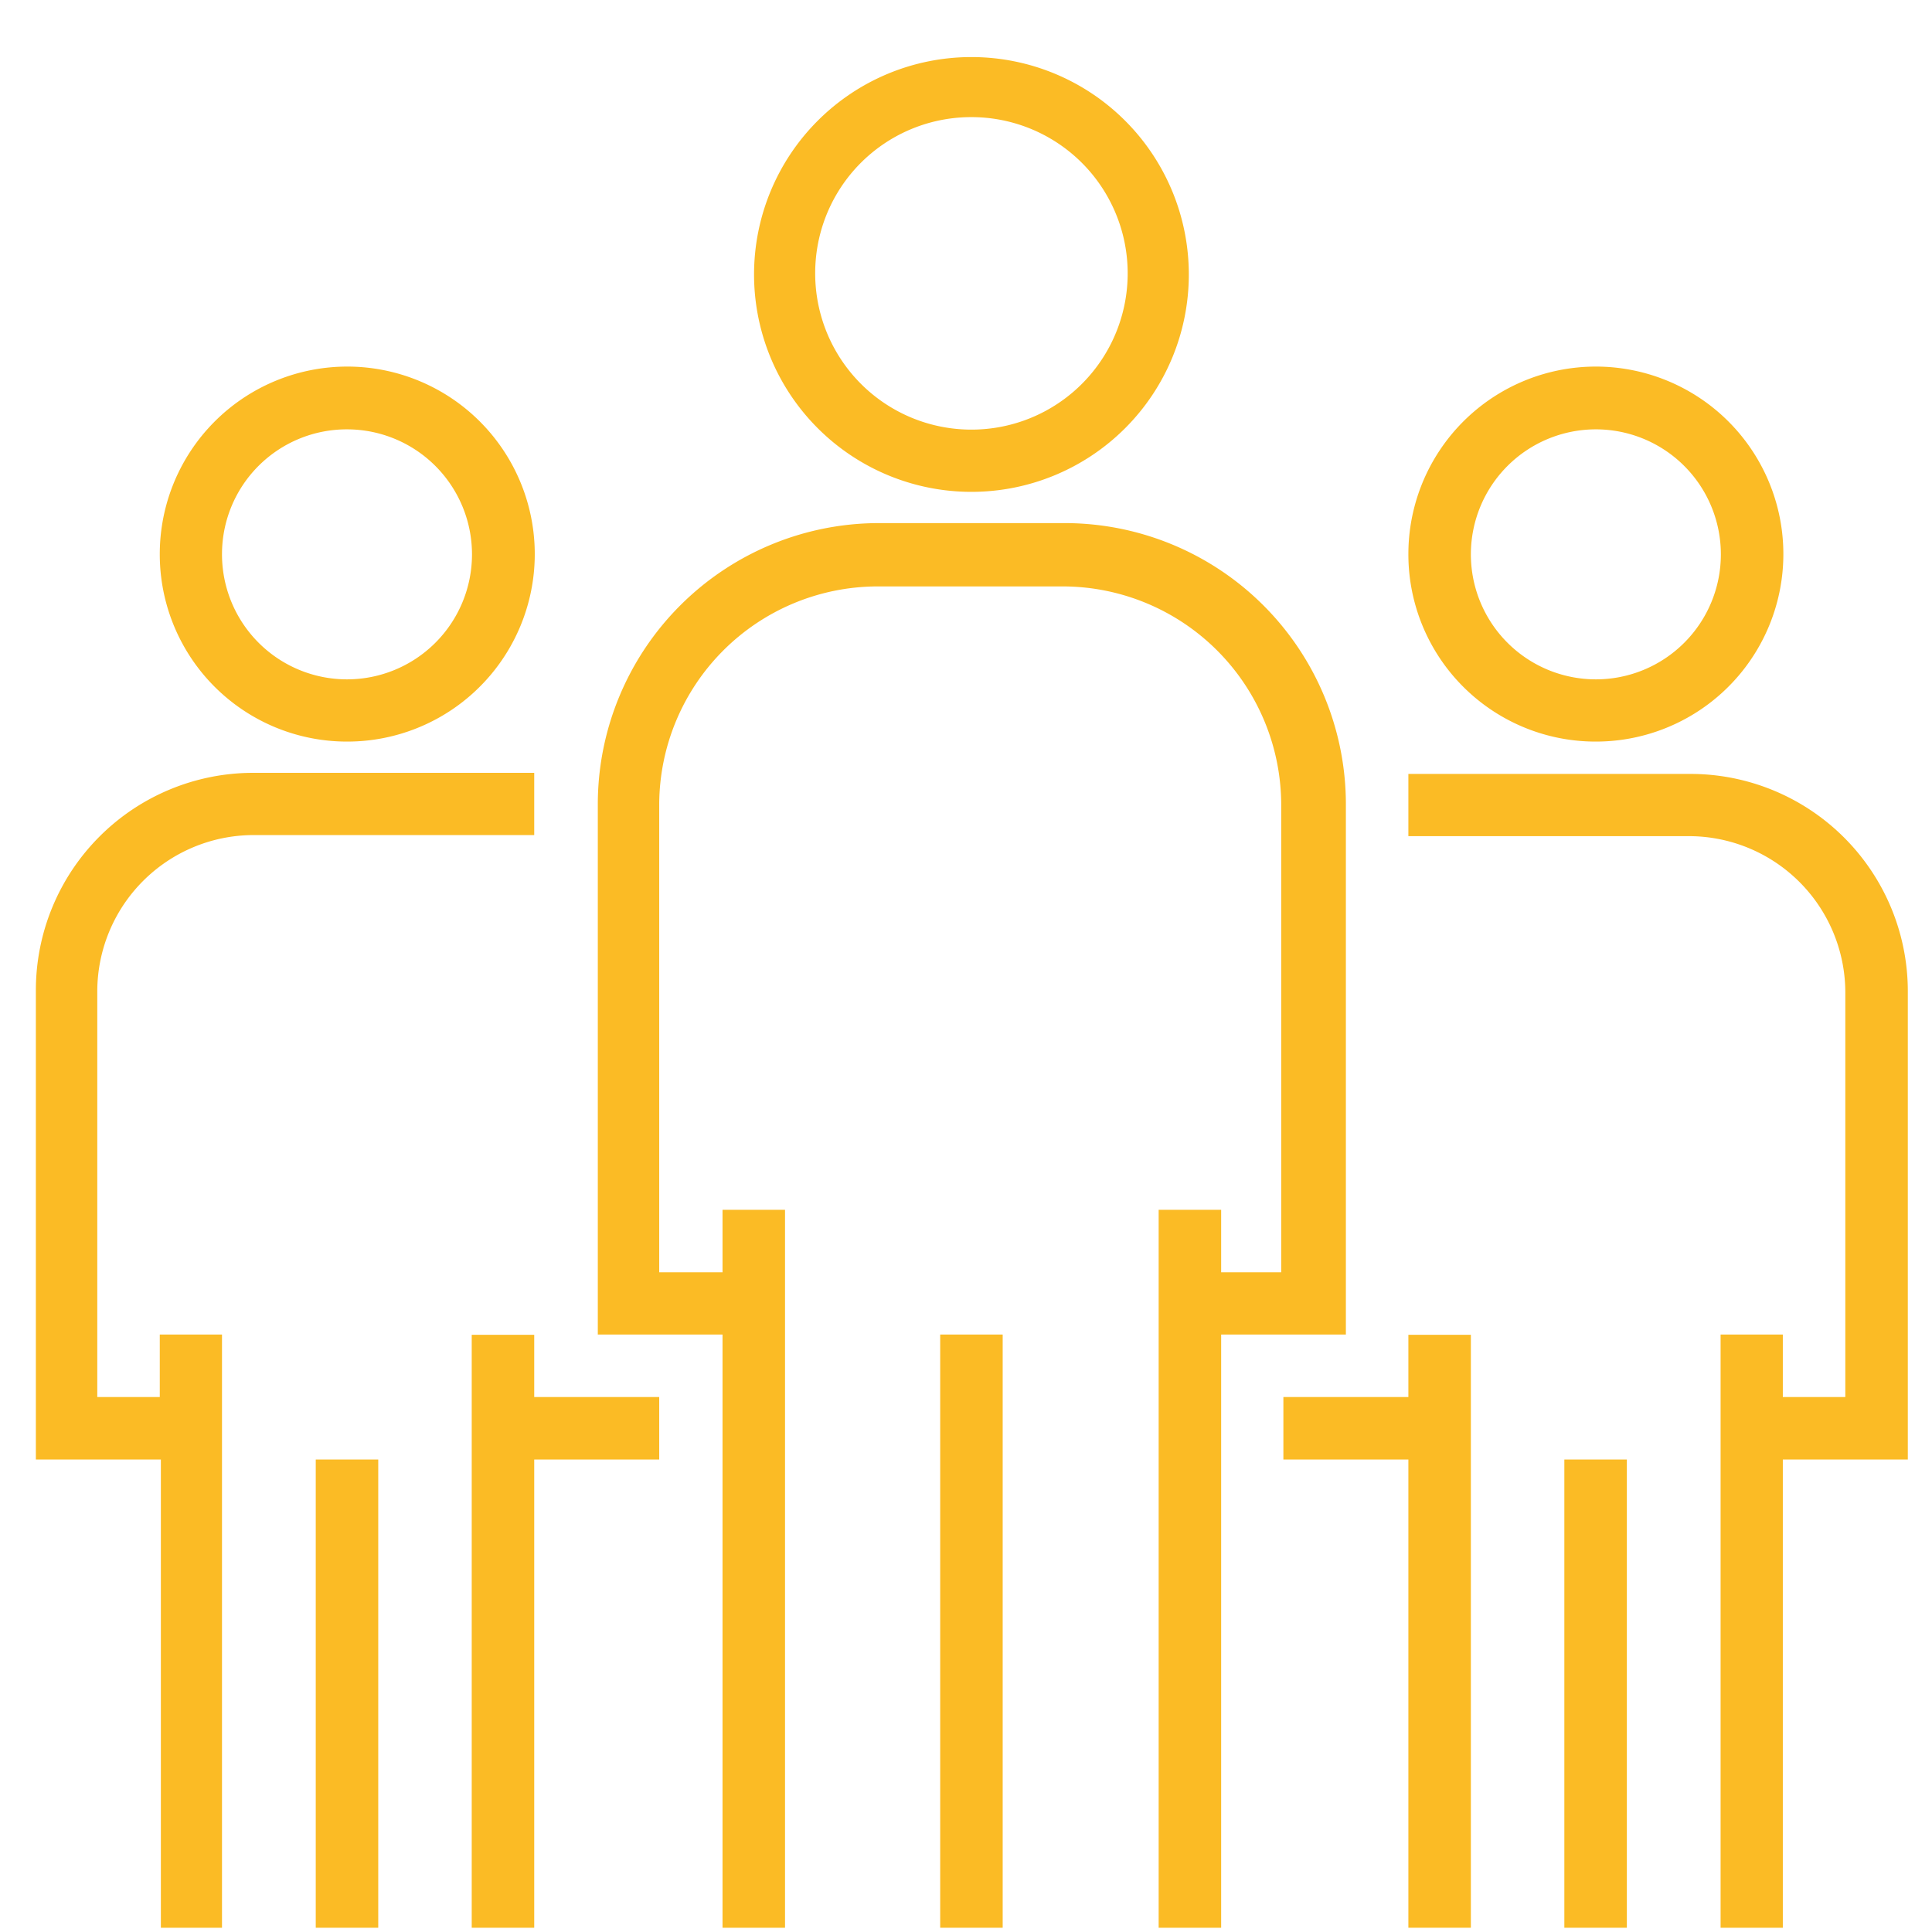
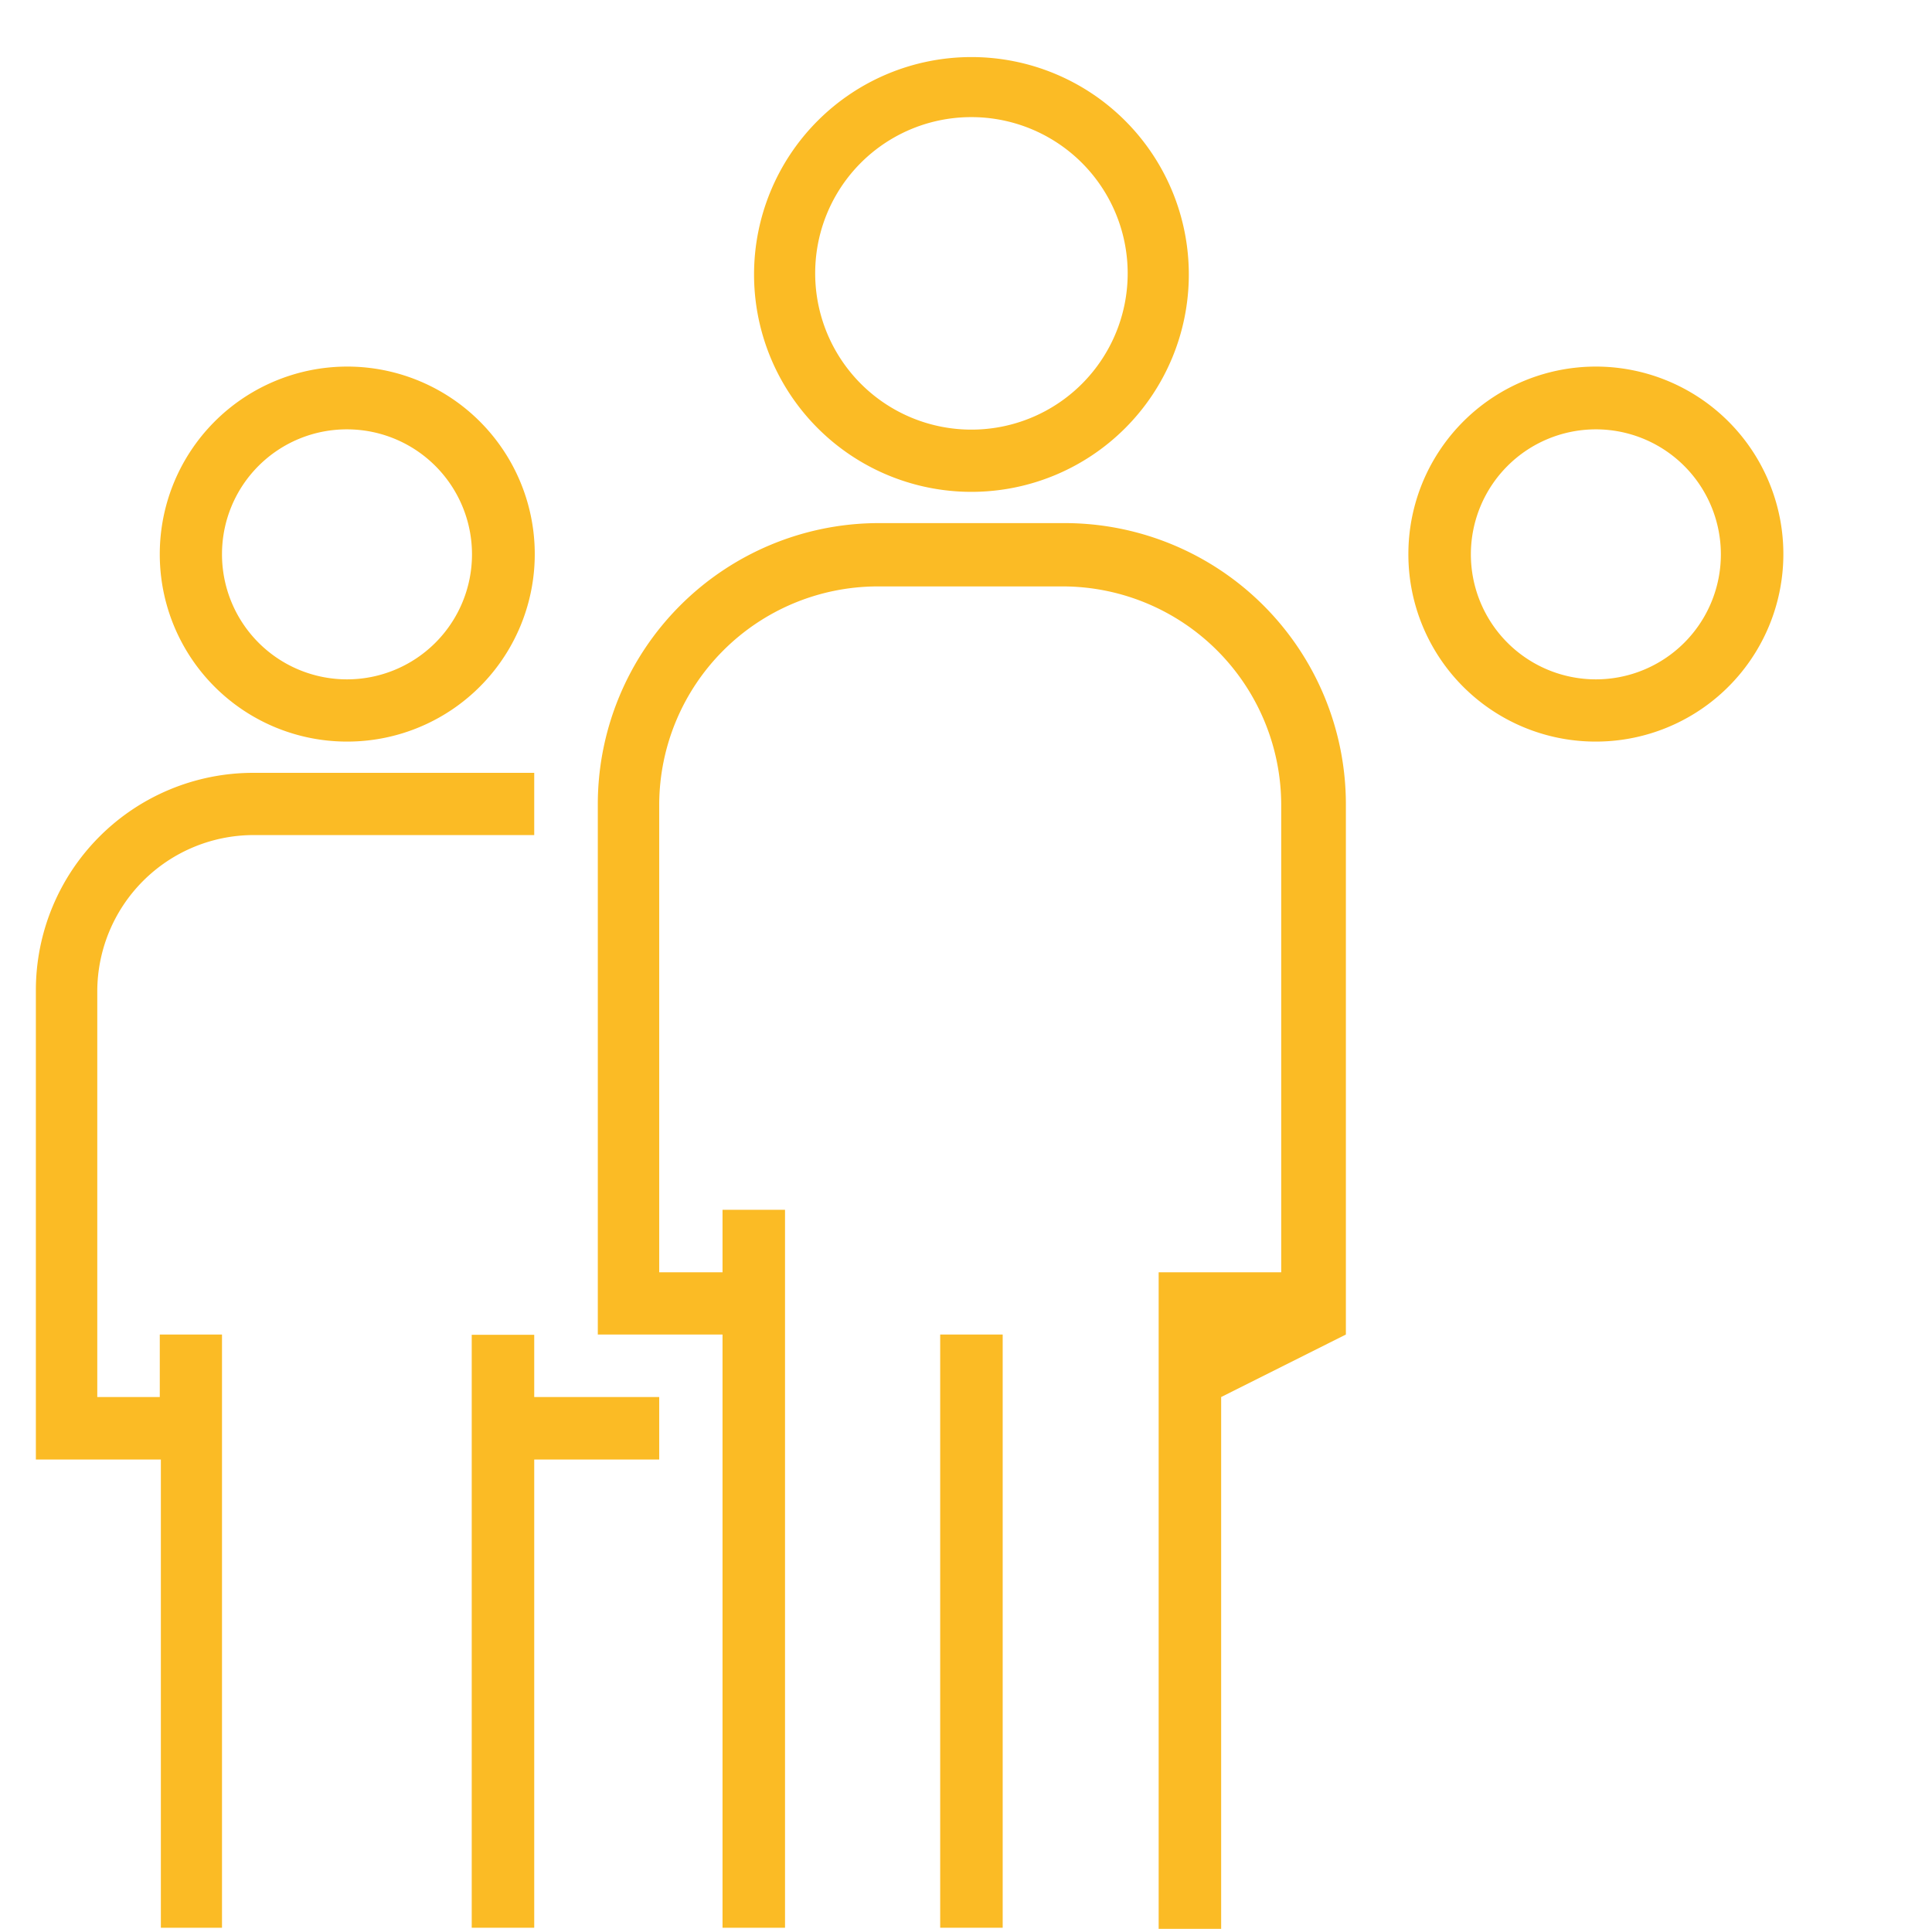
<svg xmlns="http://www.w3.org/2000/svg" viewBox="0 0 71.1 70.98">
  <g fill="#fbbb25">
    <path d="m35.75 18.1a8 8 0 1 0 -8-8 8 8 0 0 0 8 8zm0-13.79a5.75 5.75 0 1 1 -5.75 5.74 5.74 5.74 0 0 1 5.75-5.74z" />
-     <path d="m49.53 49.11v-19.53a10.35 10.35 0 0 0 -10.34-10.33h-6.89a10.35 10.35 0 0 0 -10.3 10.33v19.53h4.59v21.83h2.3v-26.42h-2.3v2.3h-2.33v-17.24a8.05 8.05 0 0 1 8-8h6.89a8.05 8.05 0 0 1 8 8v17.24h-2.21v-2.3h-2.3v26.42h2.3v-21.83z" />
+     <path d="m49.53 49.11v-19.53a10.35 10.35 0 0 0 -10.34-10.33h-6.89a10.35 10.35 0 0 0 -10.3 10.33v19.53h4.59v21.83h2.3v-26.42h-2.3v2.3h-2.33v-17.24a8.05 8.05 0 0 1 8-8h6.89a8.05 8.05 0 0 1 8 8v17.24h-2.21h-2.3v26.42h2.3v-21.83z" />
    <path d="m34.6 49.11h2.3v21.83h-2.3z" />
    <path d="m58.72 27.29a6.9 6.9 0 1 0 -6.89-6.9 6.89 6.89 0 0 0 6.89 6.9zm0-11.49a4.6 4.6 0 1 1 -4.59 4.59 4.6 4.6 0 0 1 4.59-4.59z" />
-     <path d="m70.21 36.48a8 8 0 0 0 -8-8h-10.38v2.29h10.34a5.76 5.76 0 0 1 5.74 5.75v14.89h-2.3v-2.3h-2.29v21.83h2.29v-17.23h4.6z" />
-     <path d="m51.83 51.41h-4.6v2.3h4.6v17.23h2.3v-21.82h-2.3z" />
-     <path d="m57.57 53.71h2.3v17.23h-2.3z" />
    <path d="m12.77 27.29a6.9 6.9 0 1 0 -6.89-6.9 6.89 6.89 0 0 0 6.89 6.9zm0-11.49a4.6 4.6 0 1 1 -4.6 4.59 4.59 4.59 0 0 1 4.6-4.59z" />
    <path d="m9.32 30.73h10.34v-2.29h-10.34a8 8 0 0 0 -8 8v17.27h4.6v17.23h2.25v-21.83h-2.29v2.3h-2.3v-14.93a5.76 5.76 0 0 1 5.74-5.75z" />
    <path d="m19.66 49.12h-2.3v21.82h2.3v-17.23h4.6v-2.3h-4.6z" />
-     <path d="m11.62 53.71h2.3v17.23h-2.3z" />
  </g>
</svg>